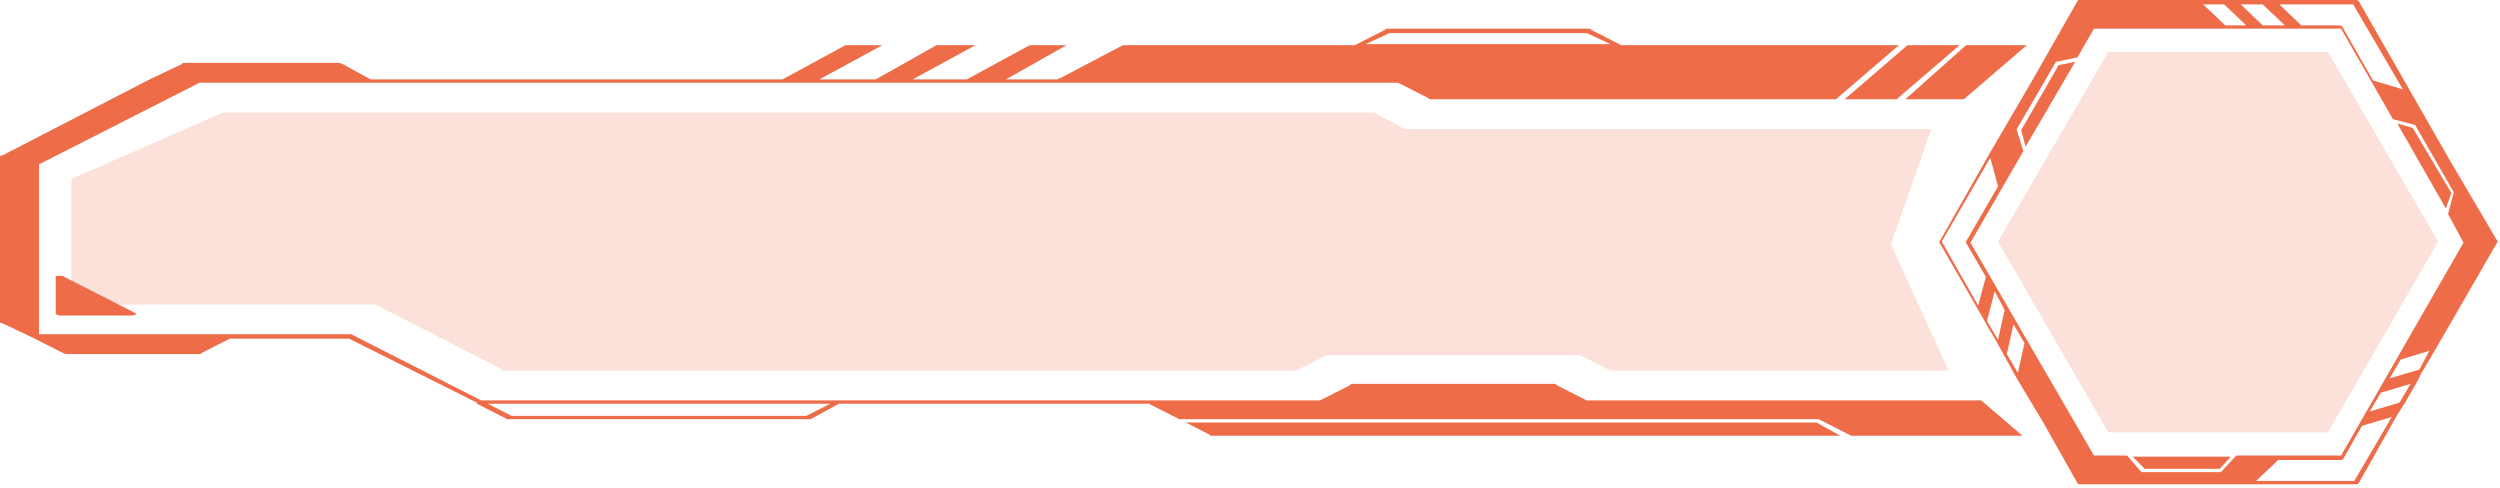
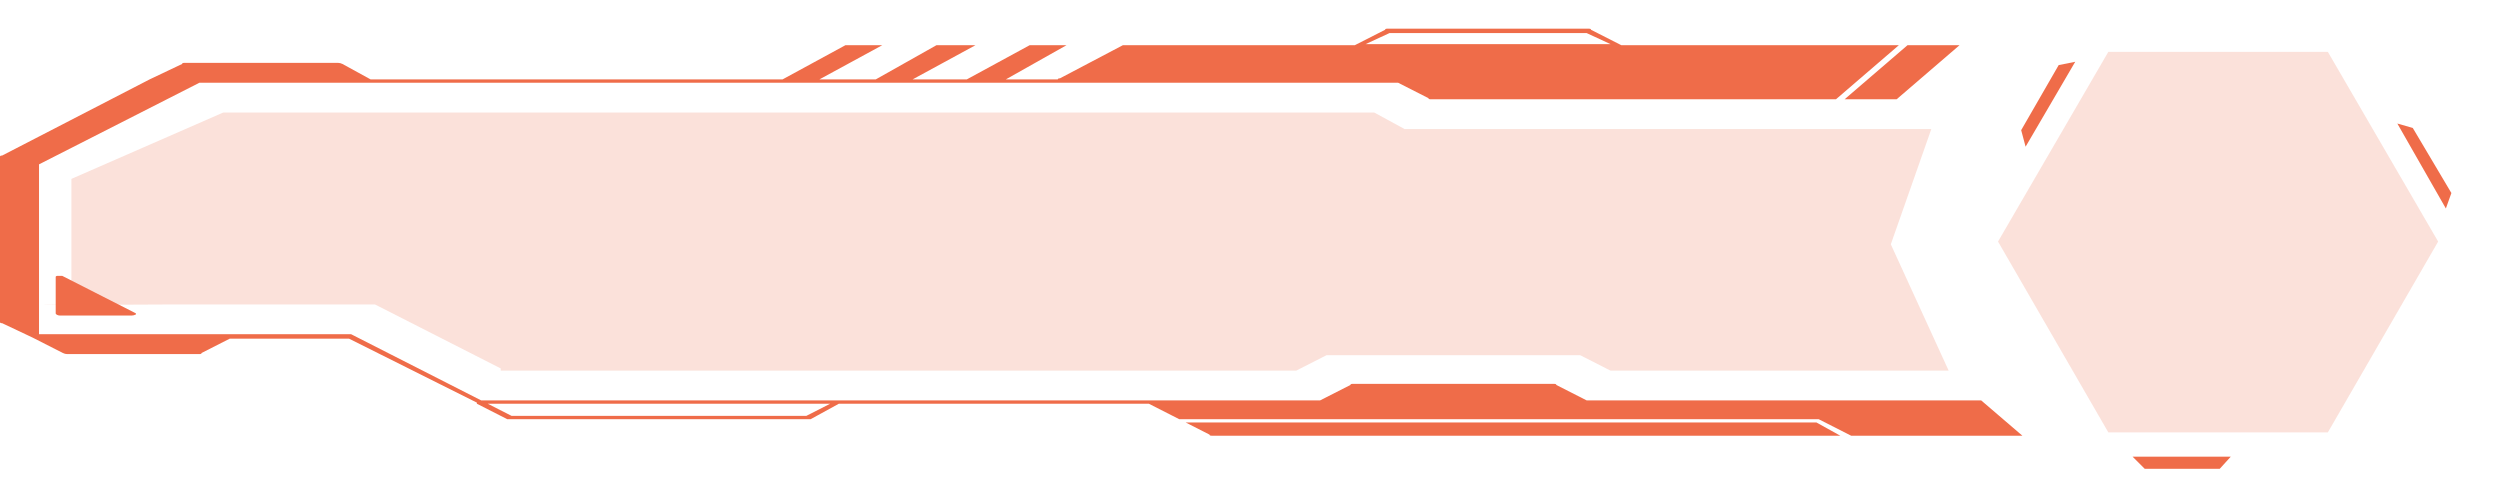
<svg xmlns="http://www.w3.org/2000/svg" width="548" height="107" viewBox="0 0 548 107" fill="none">
  <path d="M346.373 77.857H290.781L284.129 81.242H109.753V80.759L82.194 66.735H38.006C38.006 66.735 -6.227 66.977 15.652 66.735V58.514V39.213L48.934 24.663H301.234L307.886 28.29H423.345L414.466 53.553L427.147 81.242H353.025L346.373 77.857Z" fill="#EF6C49" fill-opacity="0.2" />
-   <path d="M430.475 21.761H417.646L430.95 9.913H444.254L430.475 21.761Z" fill="#EF6C49" />
  <path d="M415.743 21.761H404.34L418.119 9.913H429.522L415.743 21.761Z" fill="#EF6C49" />
-   <path d="M398.164 92.606L403.391 95.508H265.6C265.283 95.508 265.125 95.427 265.125 95.266L259.899 92.606H398.164Z" fill="#EF6C49" />
+   <path d="M398.164 92.606L403.391 95.508H265.6C265.283 95.508 265.125 95.427 265.125 95.266L259.899 92.606H398.164" fill="#EF6C49" />
  <path fill-rule="evenodd" clip-rule="evenodd" d="M9.97417e-05 39.171V70.604C9.97417e-05 70.765 0.158 70.846 0.475 70.846L7.127 73.989L13.779 77.374C14.096 77.535 14.413 77.616 14.729 77.616H43.713C44.03 77.616 44.188 77.535 44.188 77.374L50.365 74.231H76.498L104.531 88.255C104.531 88.416 104.531 88.496 104.531 88.496L111.183 91.882C111.183 91.882 111.341 91.882 111.658 91.882H177.228C177.228 91.882 177.386 91.882 177.703 91.882L183.88 88.496H251.825L258.477 91.882H398.168C398.485 91.882 398.643 91.882 398.643 91.882L405.77 95.508H443.306L434.279 87.771H347.803L341.151 84.386C341.151 84.225 340.993 84.144 340.676 84.144H296.488C296.171 84.144 296.013 84.225 296.013 84.386L289.361 87.771H105.481L77.448 73.505C77.131 73.344 76.973 73.263 76.973 73.263H8.553V36.028L43.713 18.135H81.249H306.466L313.118 21.52C313.118 21.681 313.276 21.762 313.593 21.762H402.444L416.223 9.914H355.405L348.753 6.529C348.753 6.368 348.595 6.287 348.278 6.287H304.09C303.773 6.287 303.615 6.368 303.615 6.529L296.963 9.914H247.073C246.757 9.914 246.44 9.914 246.123 9.914L232.344 17.168C232.027 17.168 231.869 17.248 231.869 17.41H220.465L233.769 9.914H225.692L211.913 17.41H200.034L213.813 9.914H205.261L191.957 17.41H179.603L193.382 9.914H185.305L171.526 17.41H81.249L75.072 14.024C74.756 13.863 74.439 13.783 74.122 13.783H40.387C40.07 13.783 39.912 13.863 39.912 14.024L32.785 17.41L0.475 34.093C0.158 34.093 9.97417e-05 34.174 9.97417e-05 34.335V39.171ZM106.907 88.496H181.979L176.752 91.156H112.133L106.907 88.496ZM353.03 9.672H299.339L304.565 7.254H347.803L353.03 9.672Z" fill="#EF6C49" />
  <path d="M29.315 68.445C29.632 68.606 29.79 68.687 29.79 68.687C29.79 68.848 29.79 68.928 29.79 68.928C29.474 69.09 29.157 69.17 28.84 69.17H13.16C12.685 69.17 12.21 68.928 12.21 68.687V60.708C12.21 60.546 12.368 60.466 12.685 60.466C12.685 60.466 12.844 60.466 13.16 60.466C13.16 60.466 13.319 60.466 13.636 60.466L29.315 68.445Z" fill="#EF6C49" />
-   <path fill-rule="evenodd" clip-rule="evenodd" d="M455.374 105.905L455.615 106.147H516.547C516.708 106.147 516.869 106.066 517.031 105.905L525.493 90.914L527.186 88.254L529.846 83.66L530.813 81.726L533.956 76.406L547.496 52.953L537.099 35.302L517.031 0.242C516.869 0.081 516.708 0 516.547 0H455.615L455.374 0.242L445.46 17.651L436.272 33.367L425.15 52.953C424.988 52.953 424.988 53.033 425.15 53.194L435.305 70.845L435.547 71.329L437.965 75.439L438.206 75.923L442.075 82.935L447.878 92.606L455.374 105.905ZM490.192 99.86L486.807 103.487C486.807 103.487 486.726 103.487 486.565 103.487H469.639C469.639 103.487 469.559 103.487 469.398 103.487L466.254 99.86H459.001L431.92 53.194L443.526 33.126L442.075 28.532C442.075 28.532 442.075 28.451 442.075 28.29L450.538 13.782C450.538 13.621 450.618 13.54 450.78 13.54L455.374 12.573L459.001 6.287H513.162L524.526 26.114L529.12 27.323C529.281 27.323 529.362 27.323 529.362 27.323L537.825 42.072C537.825 42.072 537.825 42.152 537.825 42.314L536.616 46.908L540.001 53.194L513.162 99.86H490.192ZM439.899 77.615L441.35 71.087L443.768 75.197L442.317 81.726L439.899 77.615ZM435.547 70.362L437.239 63.833L439.415 67.944L437.965 74.472L435.547 70.362ZM436.272 34.576L437.965 40.863L430.953 52.953C430.953 52.953 430.953 53.033 430.953 53.194L435.305 60.69L433.612 66.976L425.633 52.953L436.272 34.576ZM487.532 0.967L492.368 5.561H487.774L482.938 0.967H487.532ZM495.995 0.967L500.831 5.561H495.995L491.159 0.967H495.995ZM526.702 19.585L520.174 17.651L513.404 5.803C513.243 5.642 513.081 5.561 512.92 5.561H504.457L499.622 0.967H515.822L526.702 19.585ZM532.505 76.89L530.329 81L523.801 82.935L526.219 78.824L532.505 76.89ZM528.395 84.144L525.977 88.254L519.449 90.189L521.866 86.078L528.395 84.144ZM494.544 105.421L499.38 100.827H513.162C513.323 100.827 513.484 100.747 513.646 100.586L517.756 93.332L524.284 91.397L516.063 105.421H494.544Z" fill="#EF6C49" />
  <path d="M444.01 32.158L443.043 28.531L451.264 14.265L454.89 13.54L444.01 32.158Z" fill="#EF6C49" />
  <path d="M525.495 27.08L528.88 28.047L537.343 42.313L536.134 45.698L525.495 27.08Z" fill="#EF6C49" />
  <path d="M488.983 100.102L486.565 102.761H470.123L467.463 100.102H488.983Z" fill="#EF6C49" />
  <path d="M462.147 94.781L437.968 52.952L462.147 11.363H510.264L534.443 52.952L510.264 94.781H462.147Z" fill="#EF6C49" fill-opacity="0.2" />
</svg>